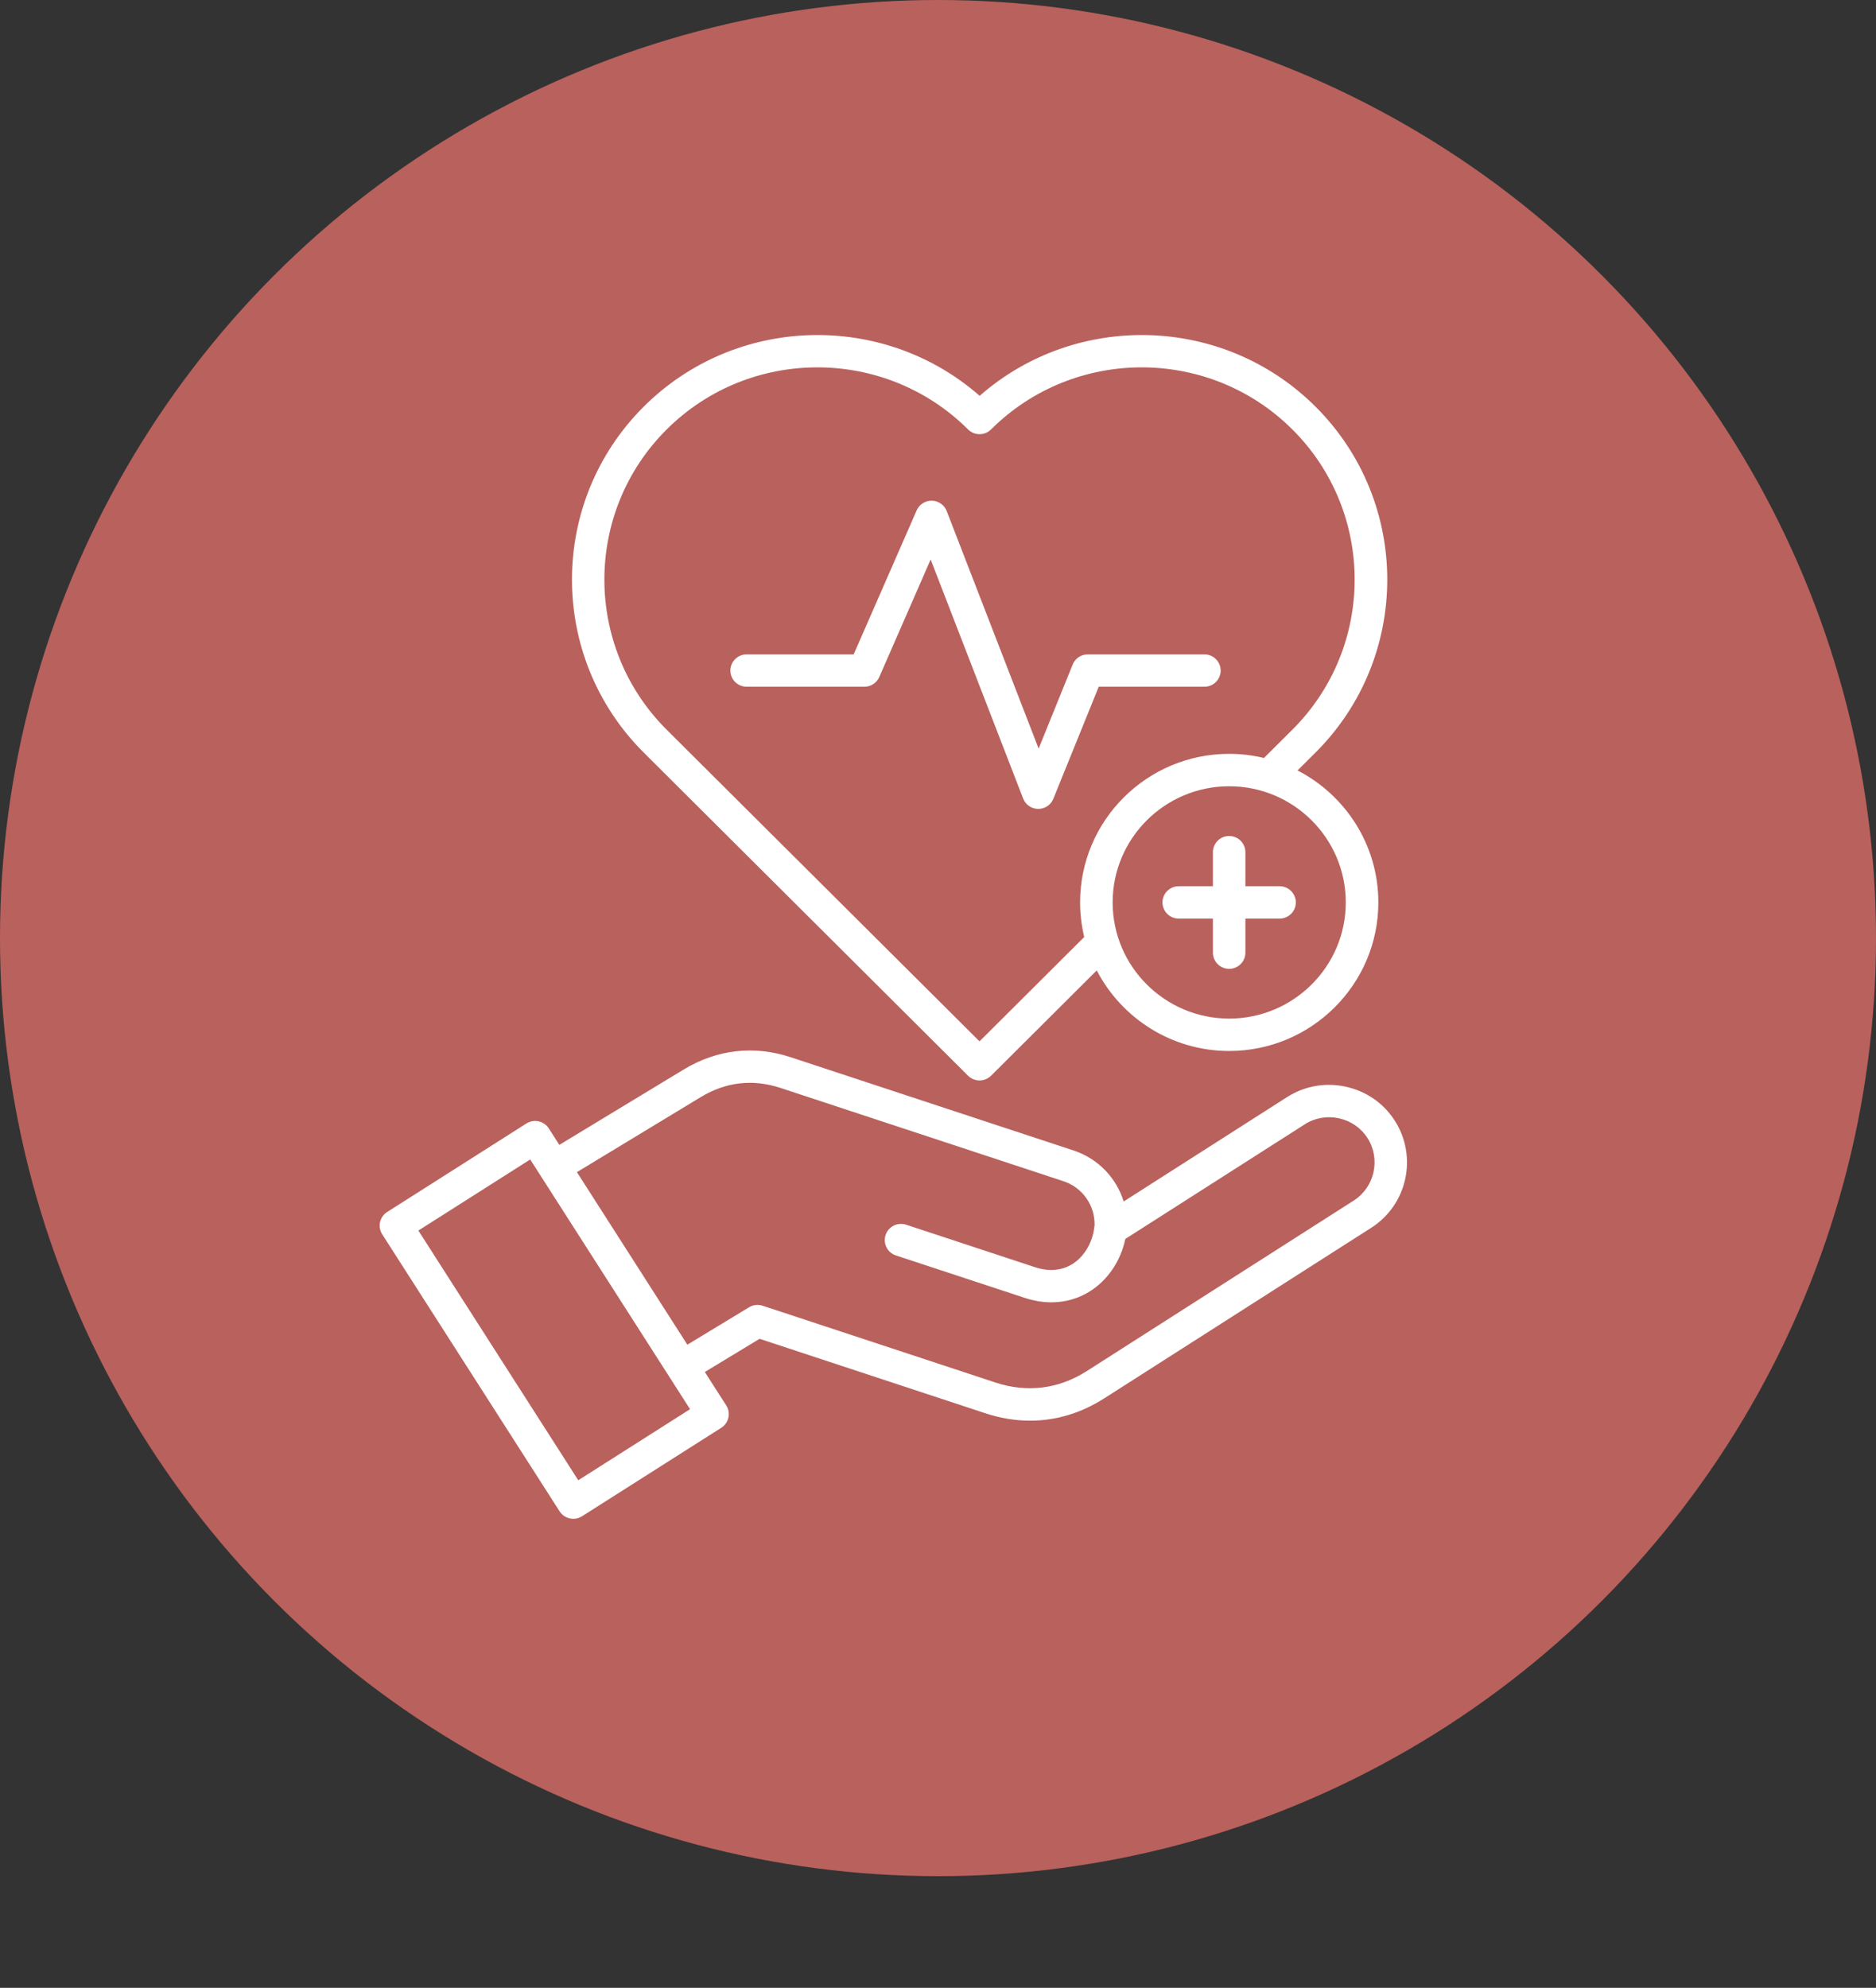
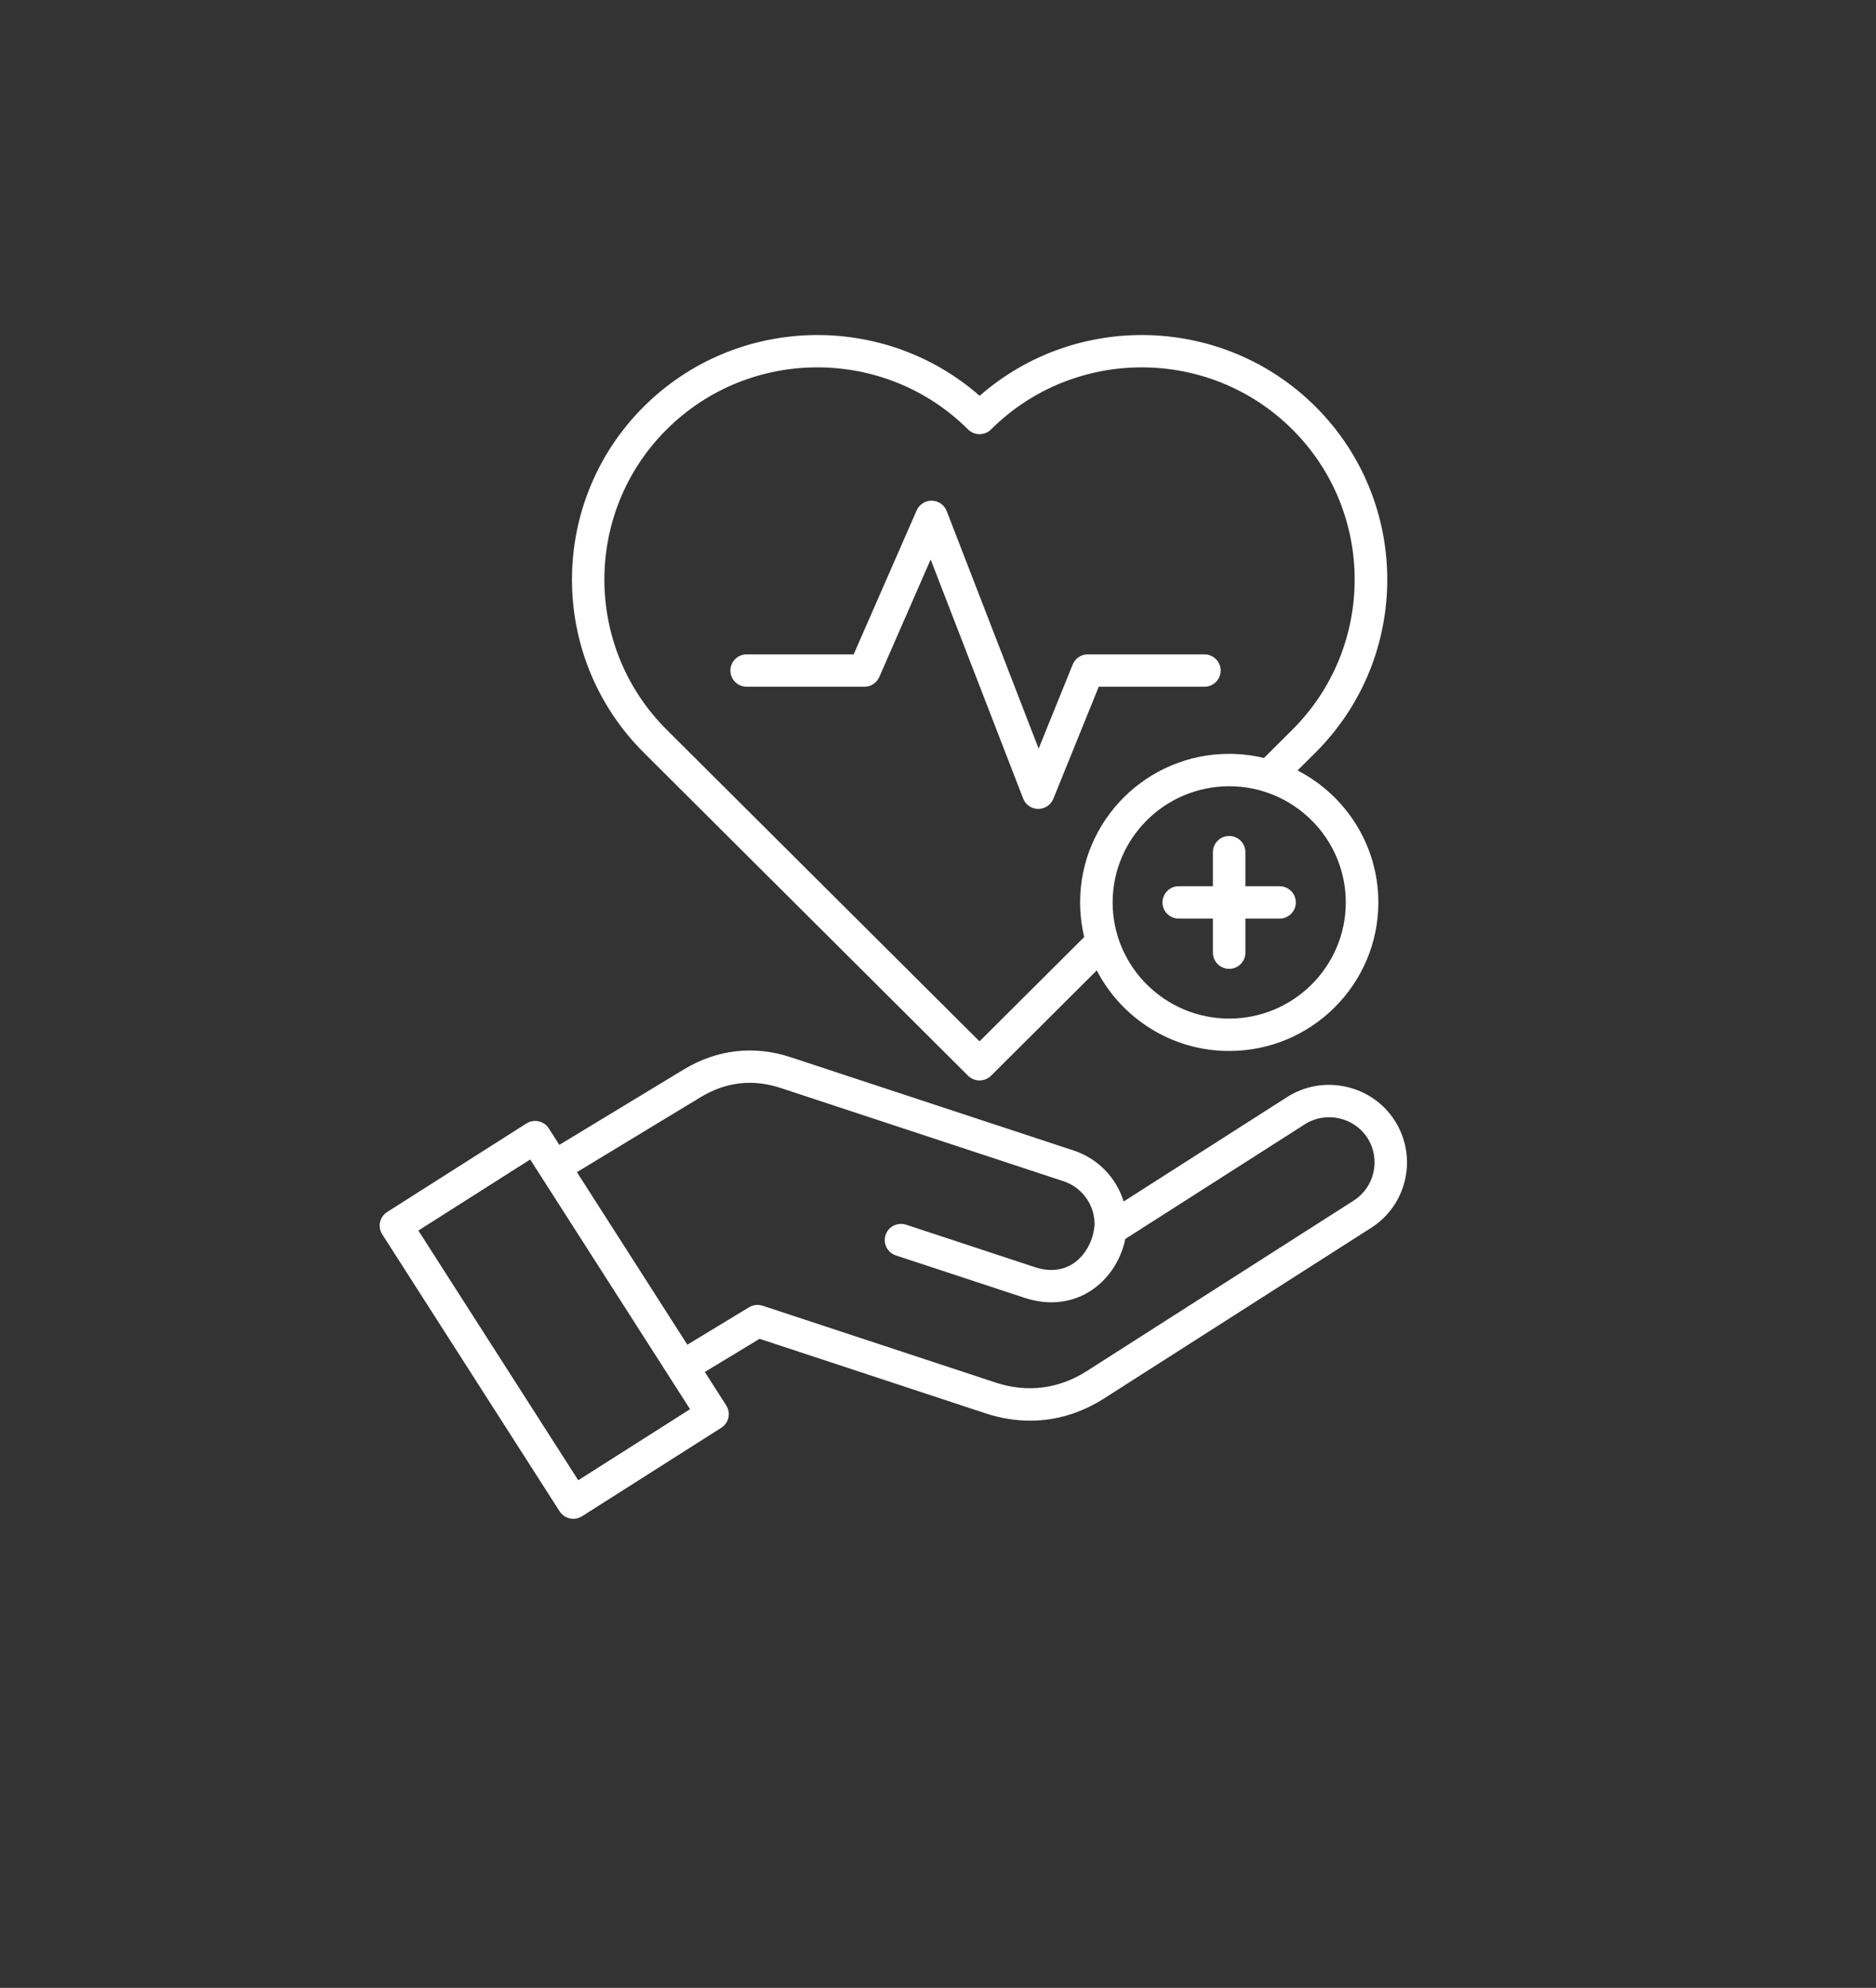
<svg xmlns="http://www.w3.org/2000/svg" width="84" height="89" viewBox="0 0 84 89" fill="none">
  <rect x="0" y="0" width="84" height="89" fill="#333333" stroke="none" />
-   <circle cx="42" cy="42" r="42" fill="#B9615D" />
  <path d="M62.45 50.17C61.95 49.39 61.169 48.852 60.256 48.653C59.342 48.454 58.409 48.621 57.628 49.12L50.313 53.793C49.988 52.739 49.172 51.873 48.071 51.509L35.406 47.335C33.763 46.792 32.106 46.982 30.62 47.88L25.045 51.258L24.574 50.523C24.358 50.184 23.909 50.085 23.569 50.301L17.338 54.262C17.174 54.365 17.06 54.528 17.017 54.716C16.975 54.904 17.011 55.1 17.115 55.263L25.056 67.664C25.196 67.882 25.429 68 25.671 68C25.805 68 25.94 67.964 26.061 67.886L32.295 63.925C32.458 63.821 32.573 63.659 32.615 63.471C32.658 63.283 32.622 63.086 32.518 62.923L31.559 61.426L34.011 59.941L44.119 63.274C44.793 63.496 45.465 63.606 46.127 63.606C47.282 63.606 48.404 63.27 49.443 62.607L61.396 54.972C63.014 53.941 63.487 51.786 62.45 50.17ZM25.892 66.274L18.733 55.094L23.741 51.912L30.898 63.092L25.892 66.274ZM60.612 53.753L48.658 61.388C47.405 62.188 45.993 62.366 44.575 61.899L34.146 58.459C33.945 58.394 33.722 58.417 33.54 58.529L30.777 60.204L25.832 52.479L31.379 49.118C32.505 48.438 33.707 48.3 34.952 48.71L47.617 52.885C48.478 53.168 49.038 53.979 49.011 54.877C49.002 54.908 48.996 54.938 48.994 54.972C48.915 55.639 48.546 56.258 48.027 56.588C47.55 56.89 46.967 56.941 46.341 56.734L40.571 54.832C40.19 54.708 39.778 54.913 39.653 55.293C39.528 55.673 39.734 56.083 40.115 56.208L45.885 58.109C46.286 58.24 46.687 58.307 47.075 58.307C47.696 58.307 48.29 58.141 48.811 57.809C49.613 57.3 50.185 56.442 50.387 55.47L58.421 50.339C58.875 50.047 59.42 49.952 59.952 50.068C60.486 50.185 60.94 50.497 61.231 50.952C61.831 51.894 61.555 53.151 60.612 53.753ZM43.347 48.163C43.489 48.304 43.675 48.374 43.86 48.374C44.047 48.374 44.233 48.302 44.375 48.163L49.108 43.447C50.219 45.587 52.459 47.054 55.039 47.054C58.72 47.054 61.717 44.071 61.717 40.403C61.717 37.832 60.245 35.601 58.099 34.494L58.901 33.696C63.188 29.424 63.188 22.476 58.901 18.204C54.781 14.099 48.178 13.939 43.865 17.722C39.55 13.939 32.947 14.099 28.826 18.204C24.539 22.476 24.539 29.424 28.826 33.696L43.347 48.163ZM60.259 40.403C60.259 43.272 57.916 45.604 55.039 45.604C52.161 45.604 49.82 43.27 49.82 40.403C49.82 37.534 52.161 35.202 55.039 35.202C57.916 35.202 60.259 37.534 60.259 40.403ZM29.852 19.227C33.571 15.521 39.625 15.521 43.346 19.227C43.63 19.51 44.091 19.51 44.375 19.227C48.094 15.521 54.148 15.521 57.867 19.227C61.586 22.932 61.586 28.964 57.867 32.669L56.595 33.936C56.094 33.816 55.572 33.751 55.036 33.751C51.357 33.751 48.363 36.733 48.363 40.401C48.363 40.935 48.429 41.455 48.547 41.952L43.859 46.623L29.851 32.671C26.132 28.963 26.132 22.934 29.851 19.227L29.852 19.227ZM32.704 30.022C32.704 29.623 33.031 29.297 33.431 29.297H38.224L41.044 22.852C41.162 22.584 41.432 22.41 41.727 22.417C42.021 22.423 42.284 22.607 42.39 22.882L46.506 33.516L48.031 29.752C48.141 29.477 48.408 29.297 48.705 29.297H53.93C54.33 29.297 54.657 29.623 54.657 30.022C54.657 30.421 54.33 30.747 53.93 30.747H49.197L47.165 35.762C47.055 36.036 46.788 36.216 46.491 36.216H46.485C46.186 36.214 45.919 36.03 45.812 35.751L41.671 25.049L39.371 30.311C39.254 30.576 38.993 30.747 38.705 30.747H33.438C33.028 30.747 32.704 30.423 32.704 30.022ZM55.037 37.429C55.438 37.429 55.764 37.754 55.764 38.153V39.678H57.295C57.696 39.678 58.022 40.004 58.022 40.403C58.022 40.802 57.696 41.128 57.295 41.128H55.764V42.653C55.764 43.052 55.438 43.377 55.037 43.377C54.636 43.377 54.309 43.052 54.309 42.653V41.128H52.779C52.378 41.128 52.051 40.802 52.051 40.403C52.051 40.004 52.378 39.678 52.779 39.678H54.309V38.153C54.309 37.752 54.636 37.429 55.037 37.429Z" fill="white" />
</svg>